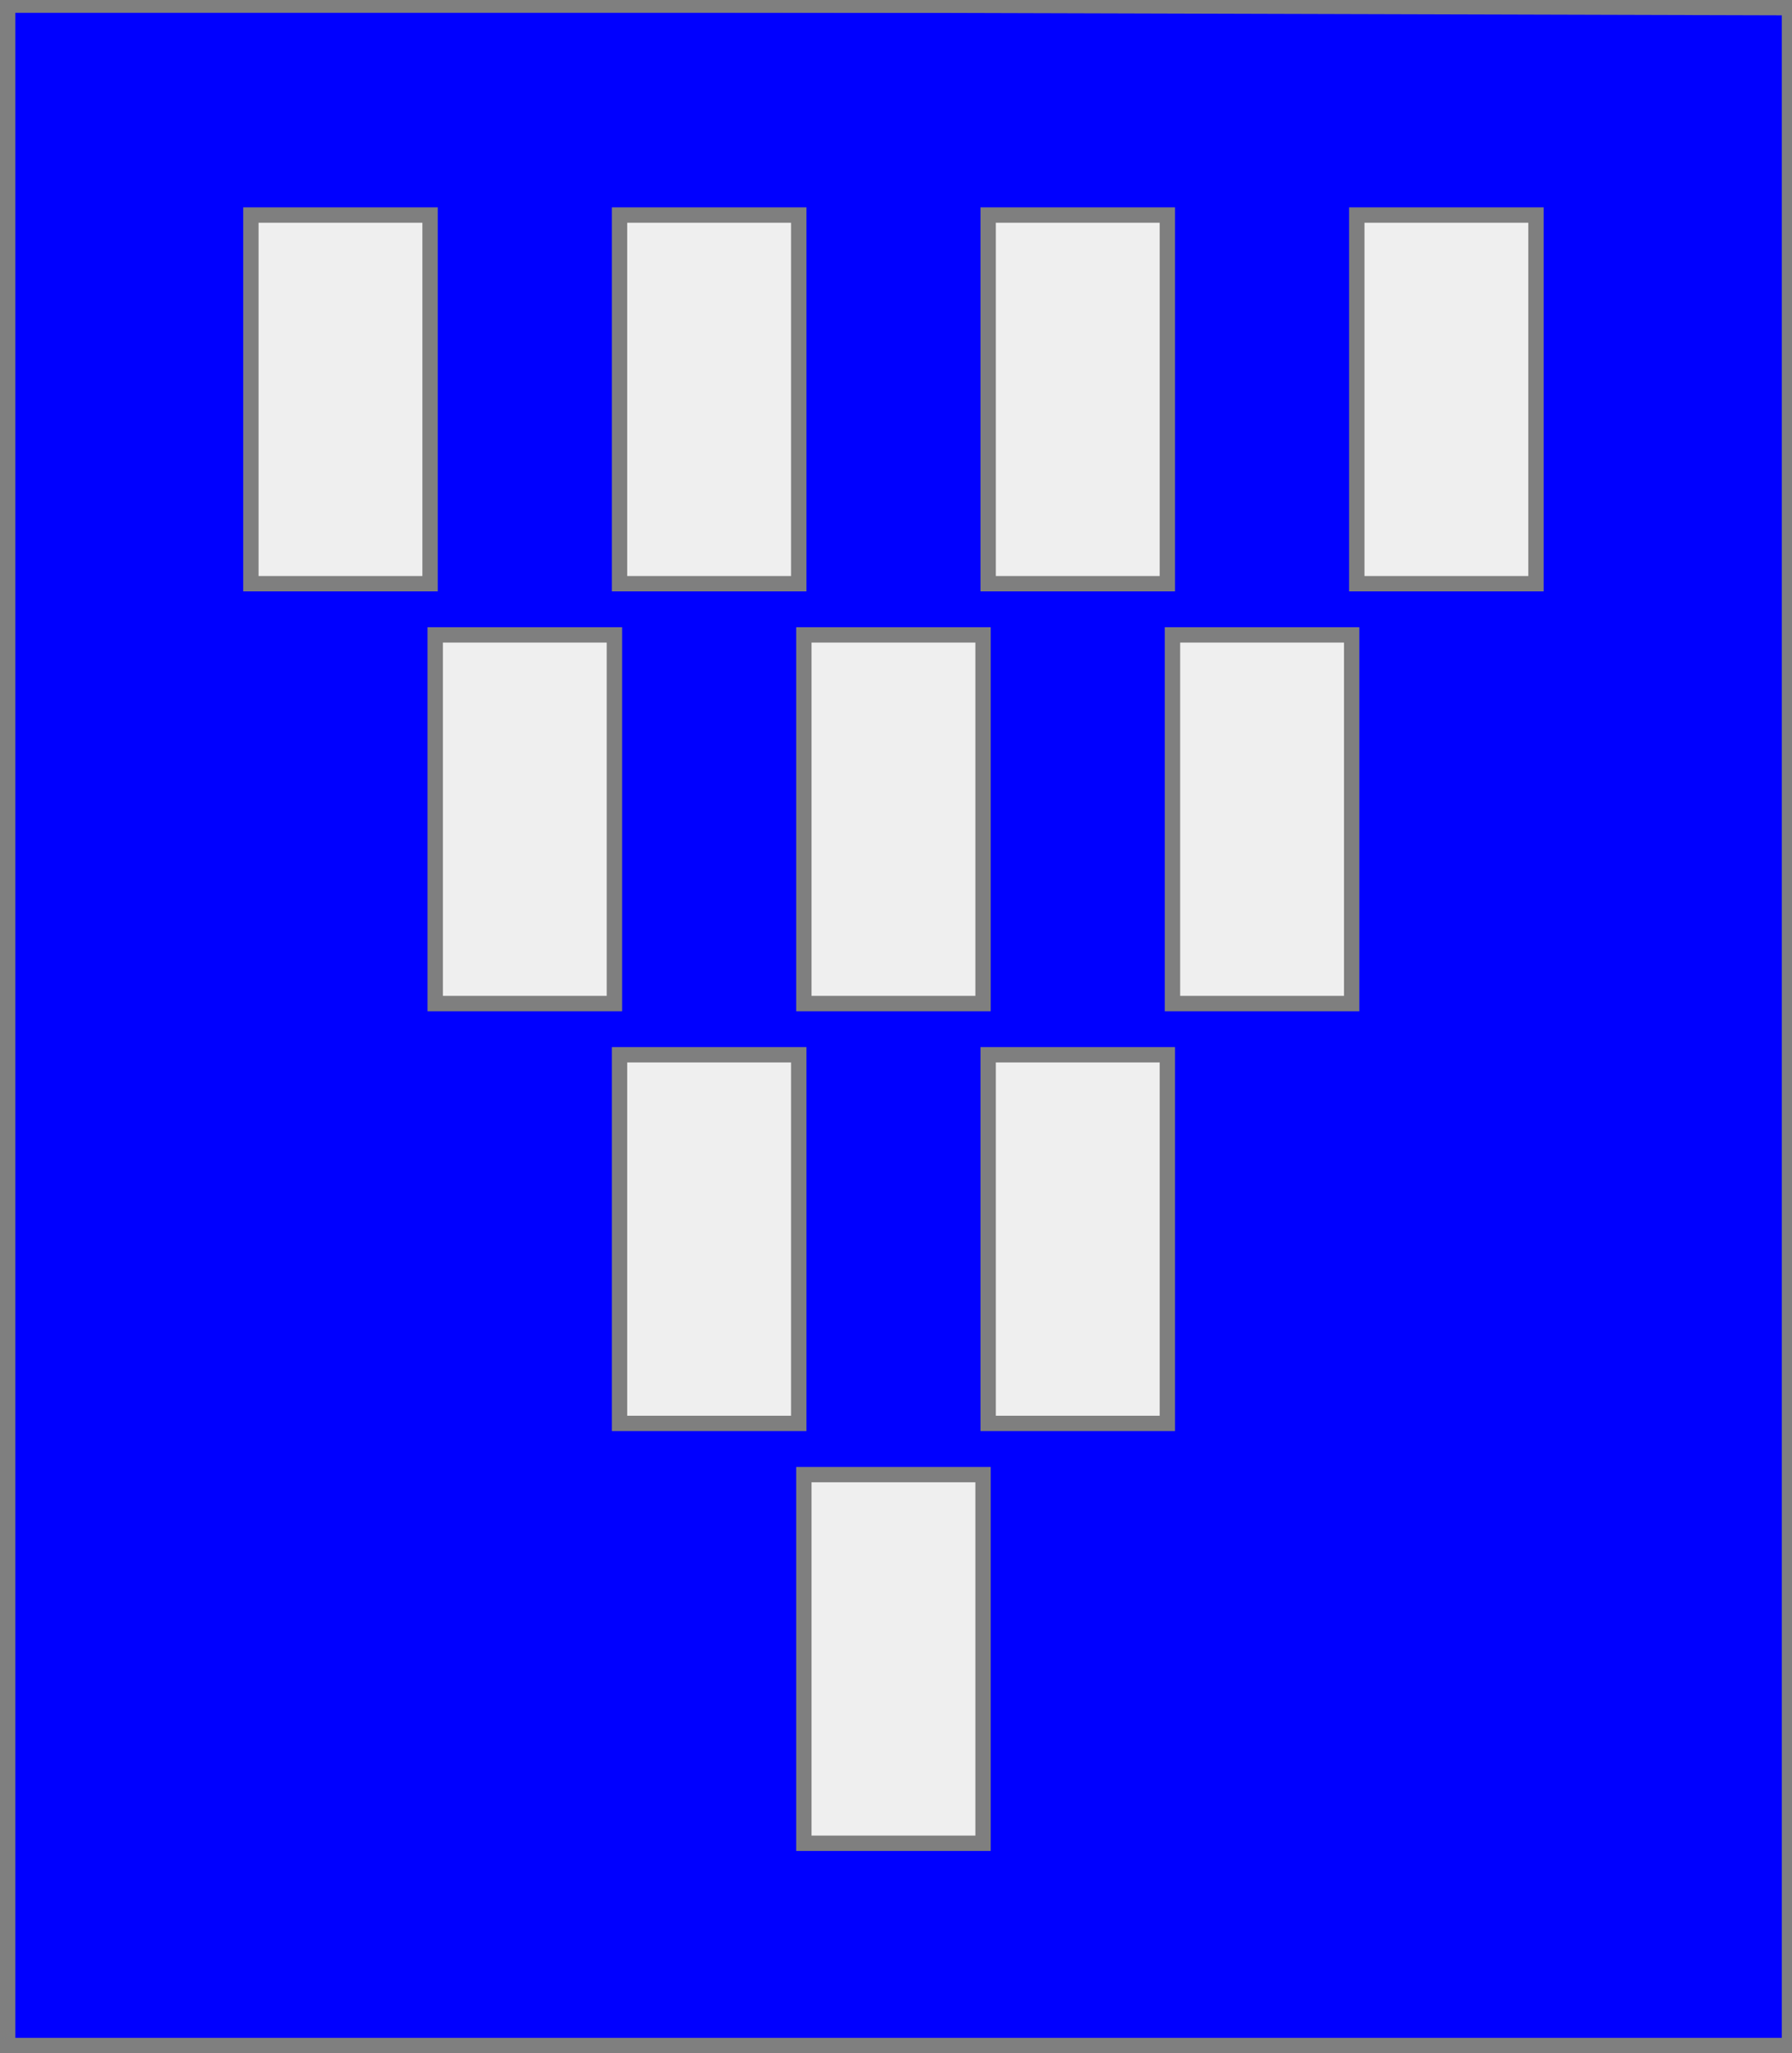
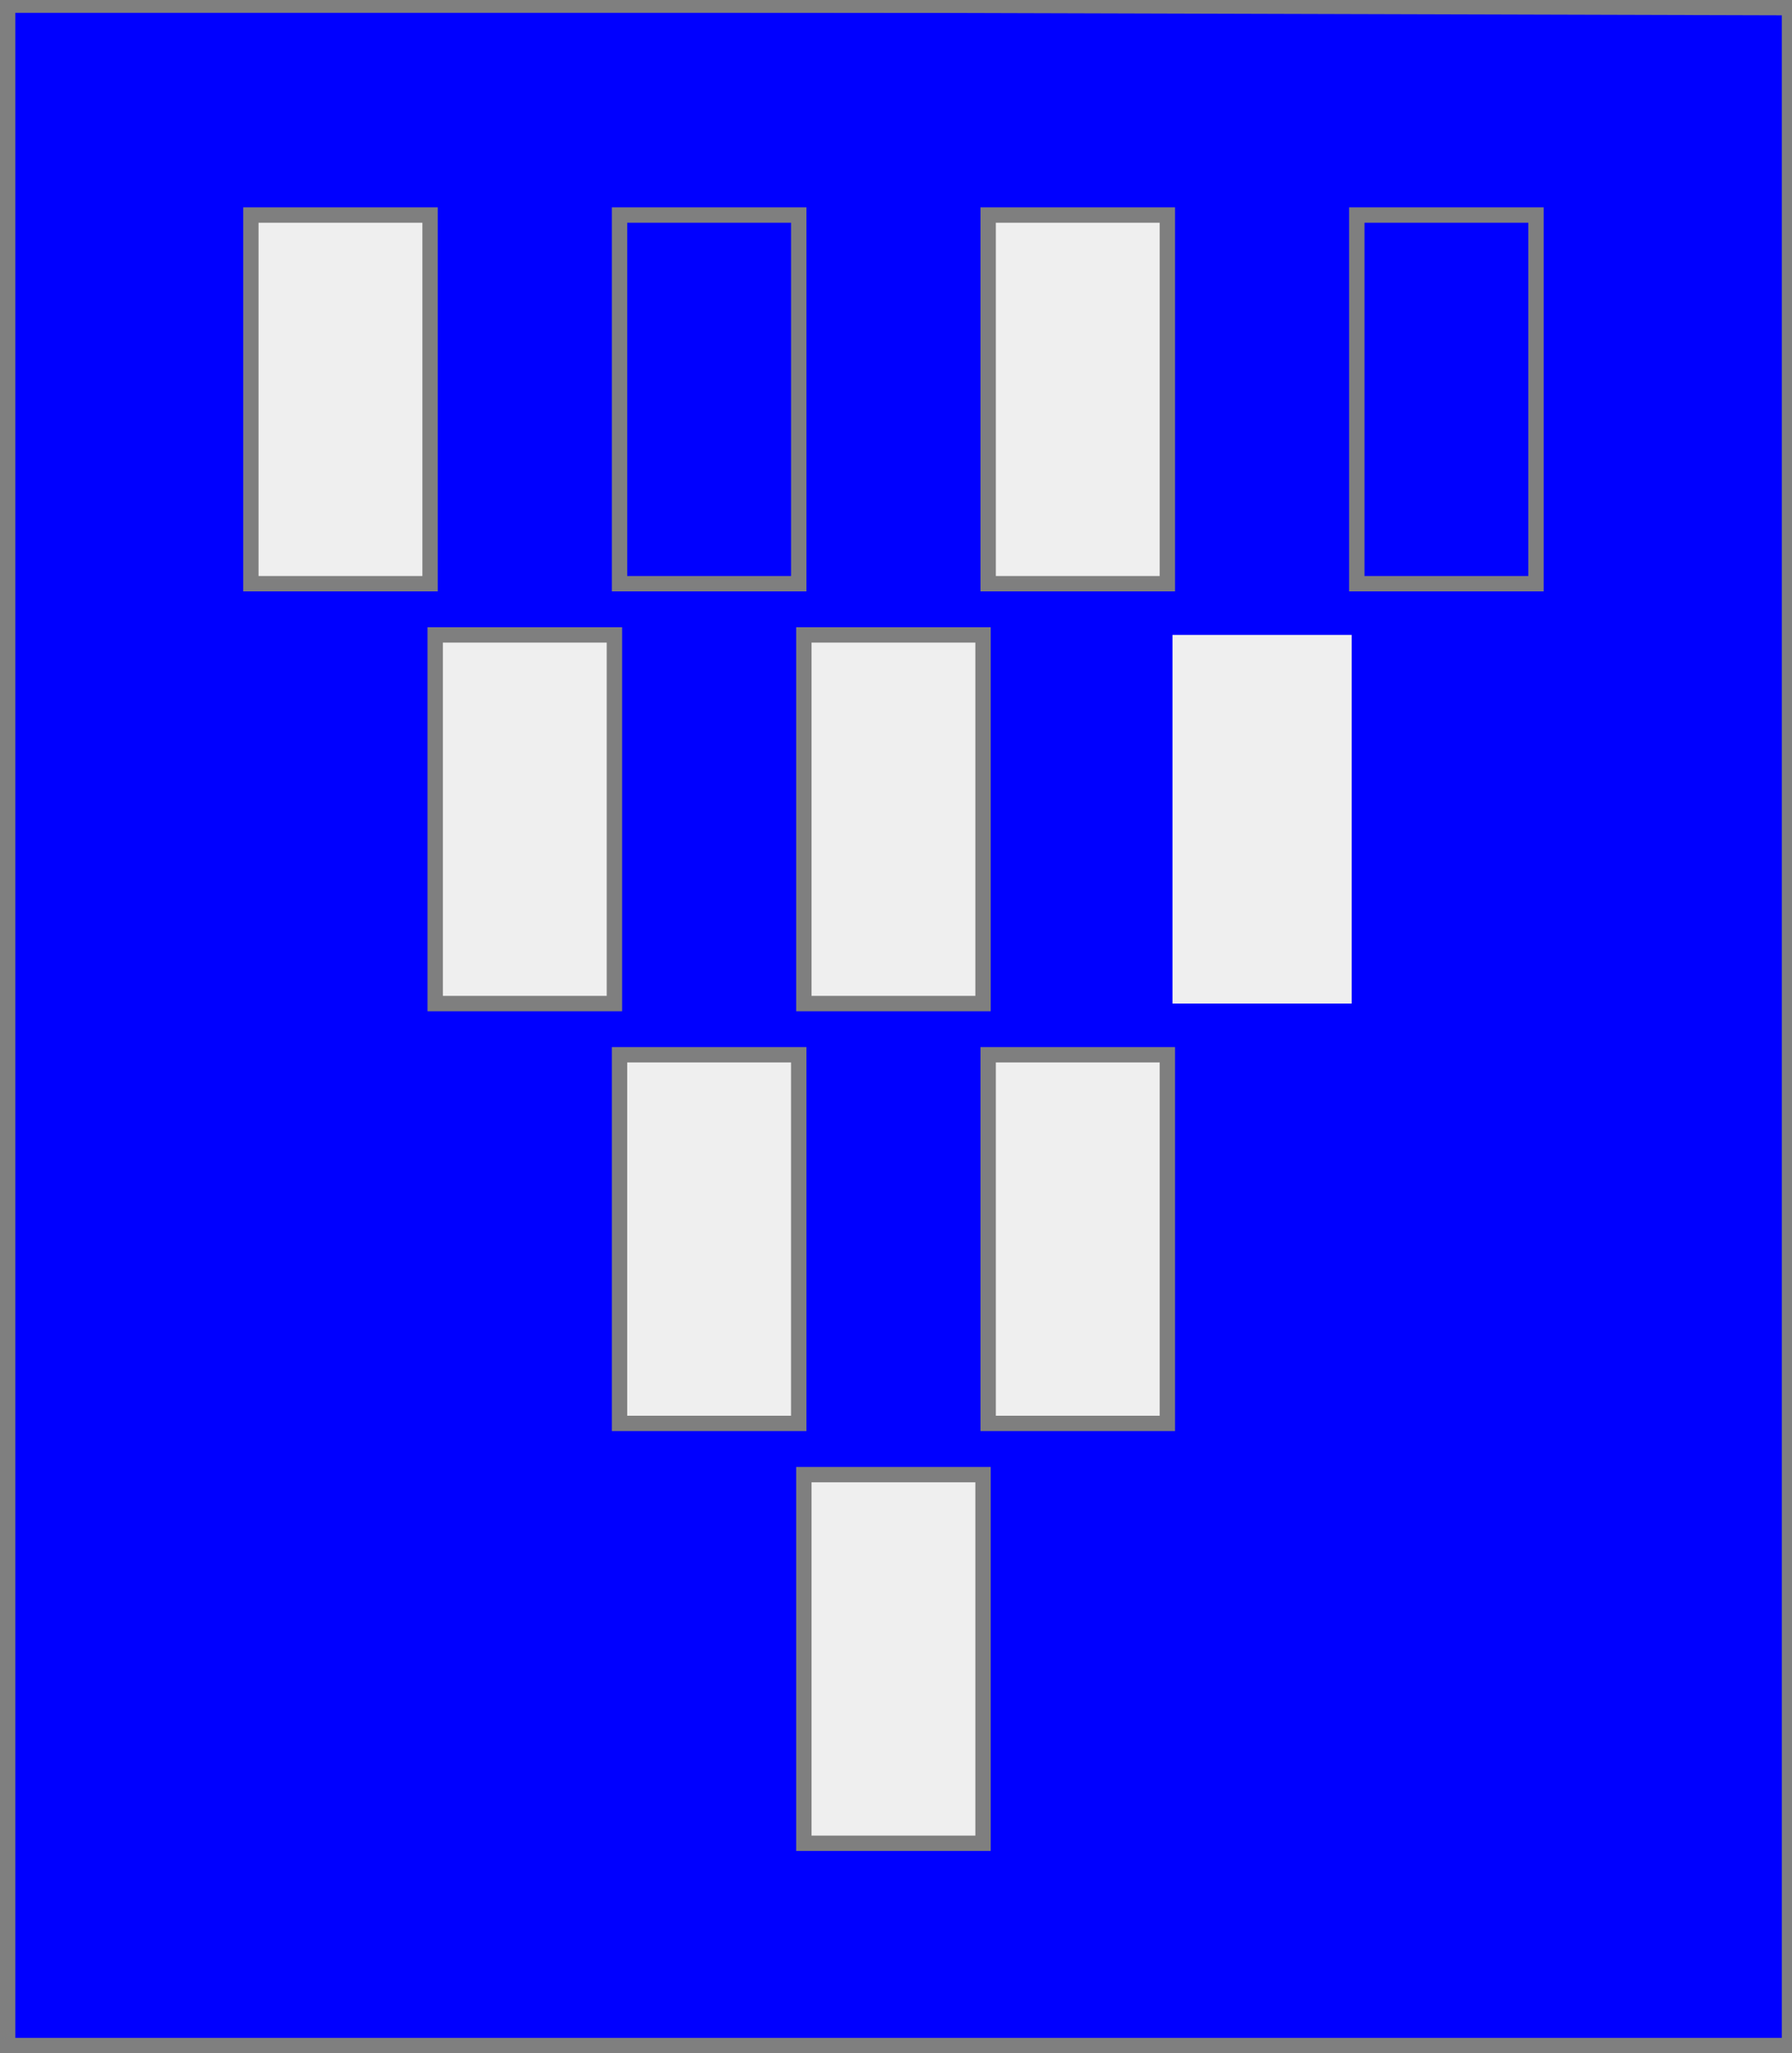
<svg xmlns="http://www.w3.org/2000/svg" width="350" height="401" xml:lang="fr">
  <rect width="100%" height="100%" fill="#333333" stroke="none" />
  <g>
    <g>
      <polygon points="1,401 350,400 350,1 1,1 " fill="#0000ff" />
      <polygon points="1,401 350,400 350,1 1,1 " stroke="#7f7f7f" stroke-width="3" fill-opacity="0.0" />
    </g>
    <g>
      <g>
        <polygon points="49,42 84,42 84,114 49,114 " fill="#efefef" />
        <polygon points="49,42 84,42 84,114 49,114 " stroke="#7f7f7f" stroke-width="3" fill-opacity="0.0" />
      </g>
      <g>
-         <polygon points="121,42 156,42 156,114 121,114 " fill="#efefef" />
        <polygon points="121,42 156,42 156,114 121,114 " stroke="#7f7f7f" stroke-width="3" fill-opacity="0.0" />
      </g>
      <g>
        <polygon points="193,42 228,42 228,114 193,114 " fill="#efefef" />
        <polygon points="193,42 228,42 228,114 193,114 " stroke="#7f7f7f" stroke-width="3" fill-opacity="0.0" />
      </g>
      <g>
-         <polygon points="265,42 300,42 300,114 265,114 " fill="#efefef" />
        <polygon points="265,42 300,42 300,114 265,114 " stroke="#7f7f7f" stroke-width="3" fill-opacity="0.0" />
      </g>
      <g>
        <polygon points="85,124 120,124 120,196 85,196 " fill="#efefef" />
        <polygon points="85,124 120,124 120,196 85,196 " stroke="#7f7f7f" stroke-width="3" fill-opacity="0.0" />
      </g>
      <g>
        <polygon points="157,124 192,124 192,196 157,196 " fill="#efefef" />
        <polygon points="157,124 192,124 192,196 157,196 " stroke="#7f7f7f" stroke-width="3" fill-opacity="0.0" />
      </g>
      <g>
        <polygon points="229,124 264,124 264,196 229,196 " fill="#efefef" />
-         <polygon points="229,124 264,124 264,196 229,196 " stroke="#7f7f7f" stroke-width="3" fill-opacity="0.0" />
      </g>
      <g>
        <polygon points="121,206 156,206 156,278 121,278 " fill="#efefef" />
        <polygon points="121,206 156,206 156,278 121,278 " stroke="#7f7f7f" stroke-width="3" fill-opacity="0.0" />
      </g>
      <g>
        <polygon points="193,206 228,206 228,278 193,278 " fill="#efefef" />
        <polygon points="193,206 228,206 228,278 193,278 " stroke="#7f7f7f" stroke-width="3" fill-opacity="0.0" />
      </g>
      <g>
        <polygon points="157,288 192,288 192,360 157,360 " fill="#efefef" />
        <polygon points="157,288 192,288 192,360 157,360 " stroke="#7f7f7f" stroke-width="3" fill-opacity="0.0" />
      </g>
    </g>
  </g>
  <polygon points="1,0 350,1 350,400 1,400 " stroke="#7f7f7f" stroke-width="4" fill-opacity="0.0" />
</svg>